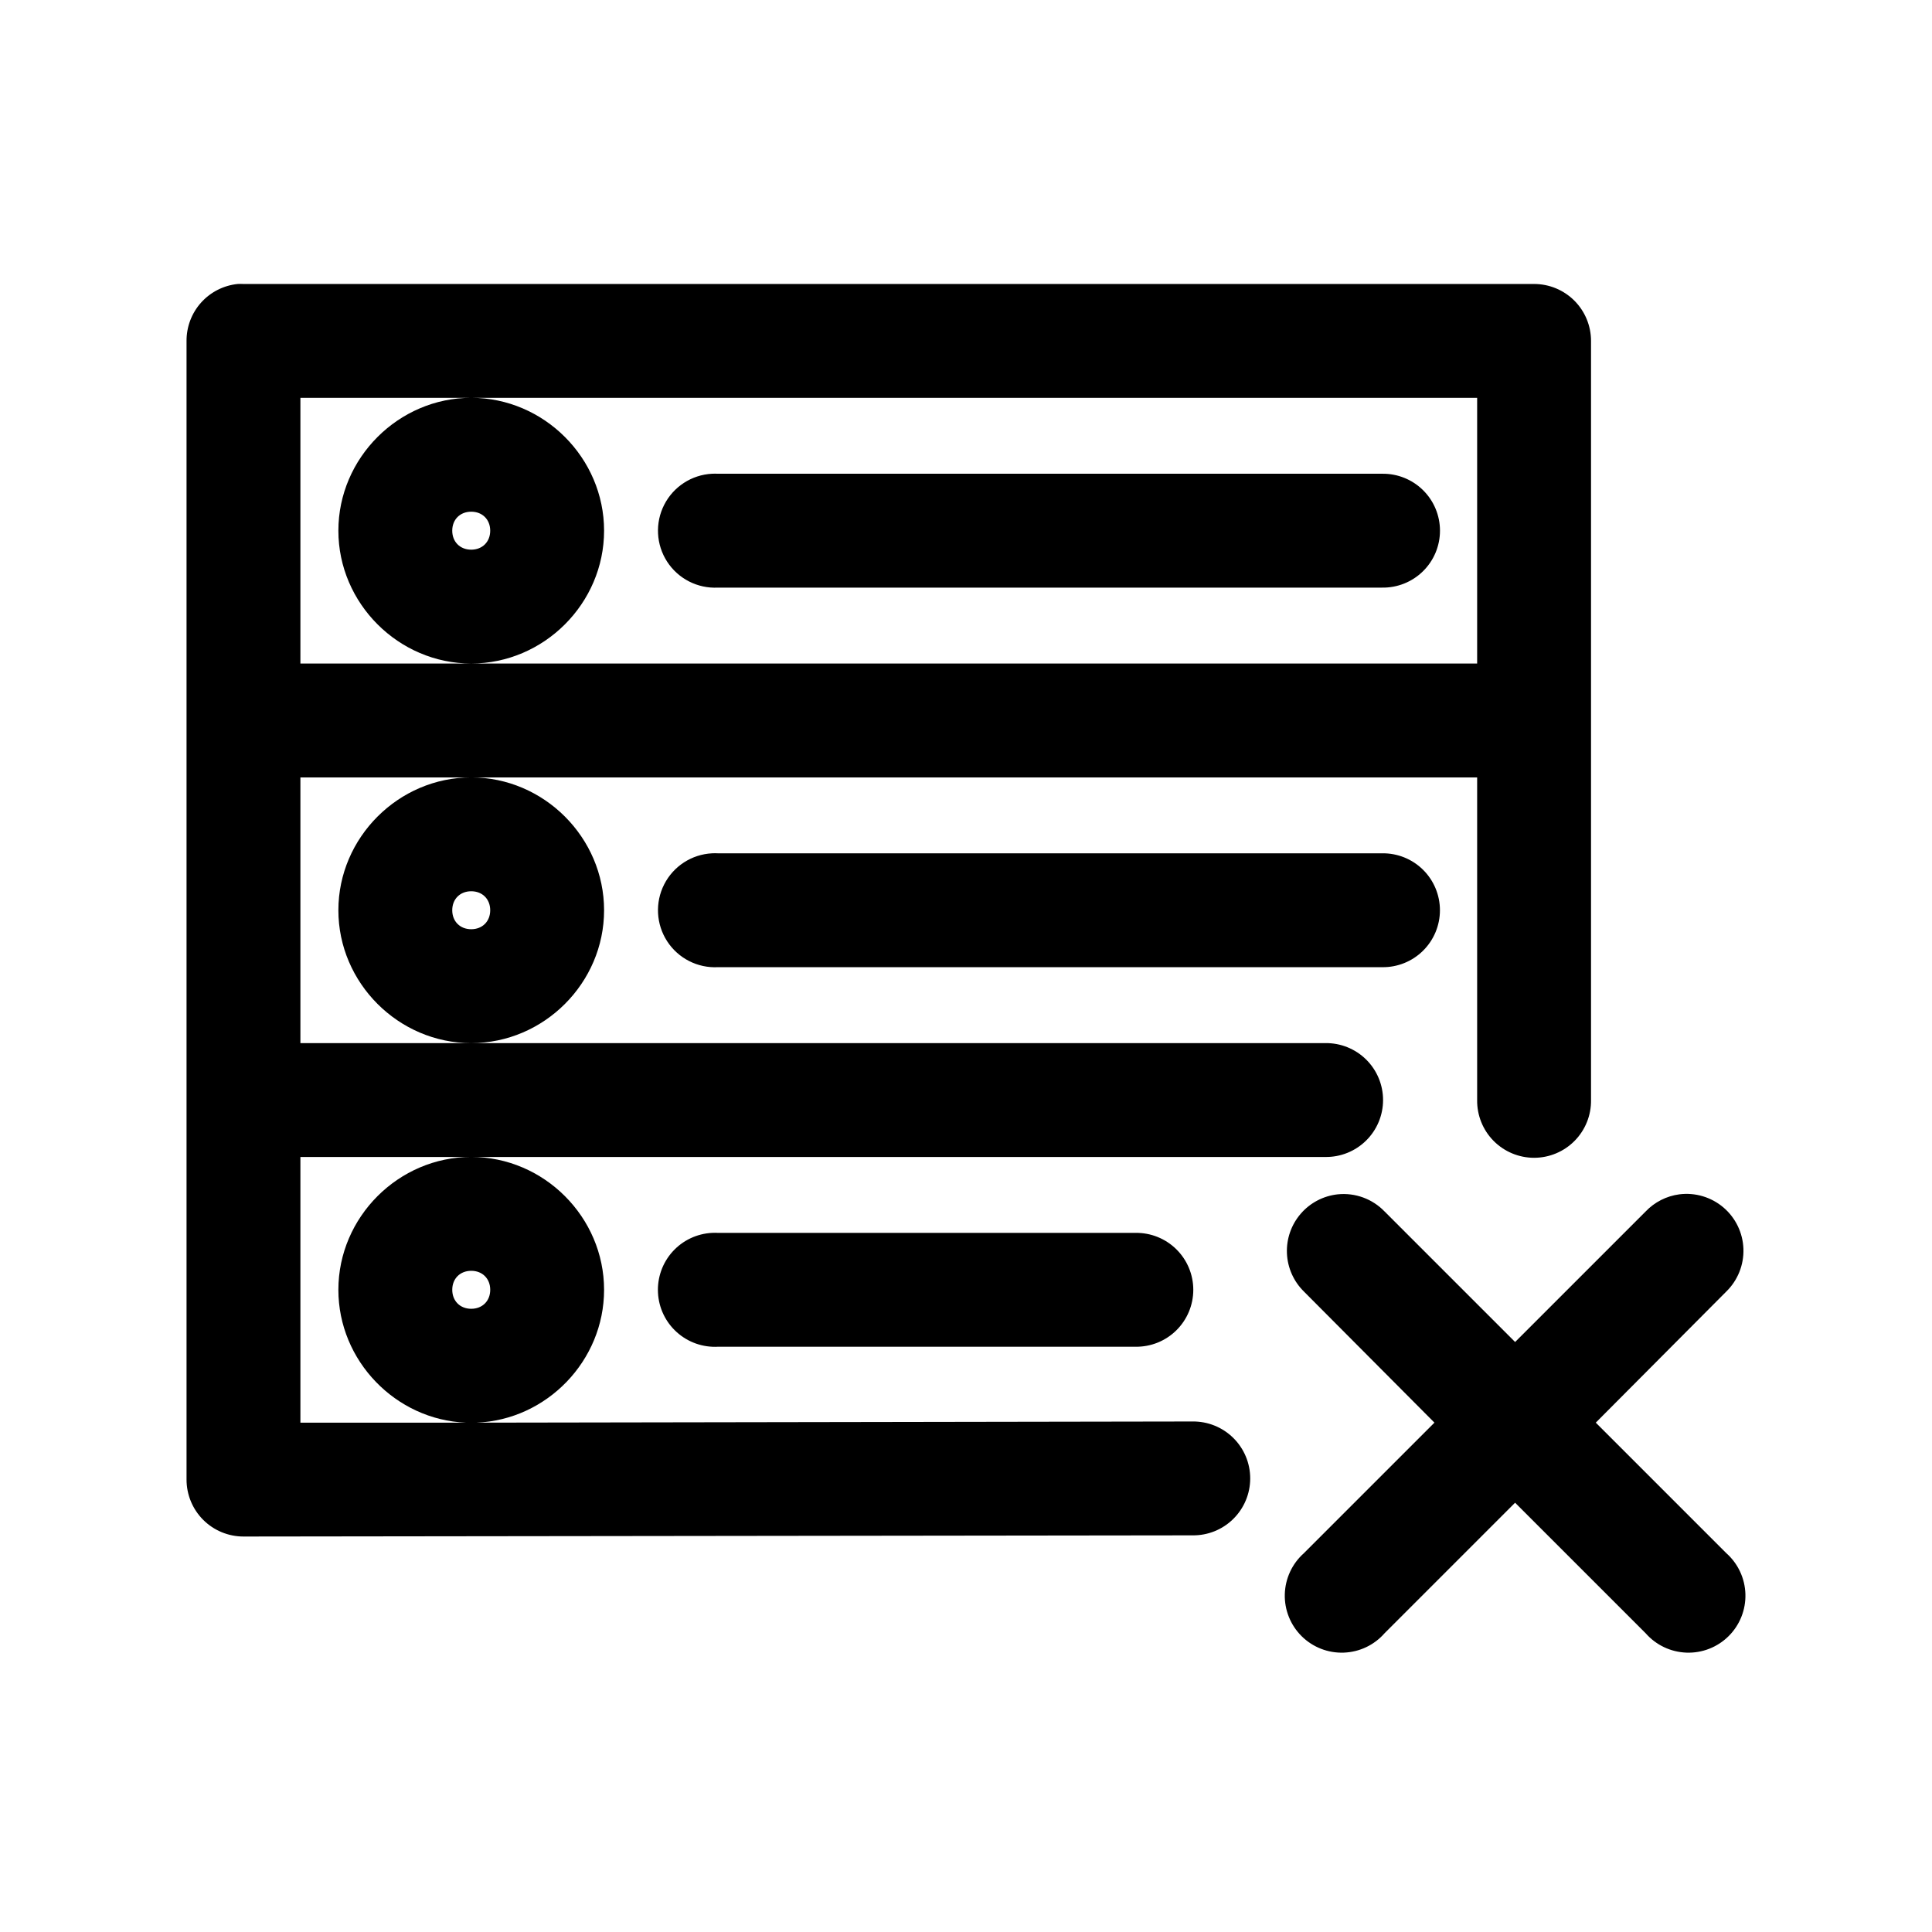
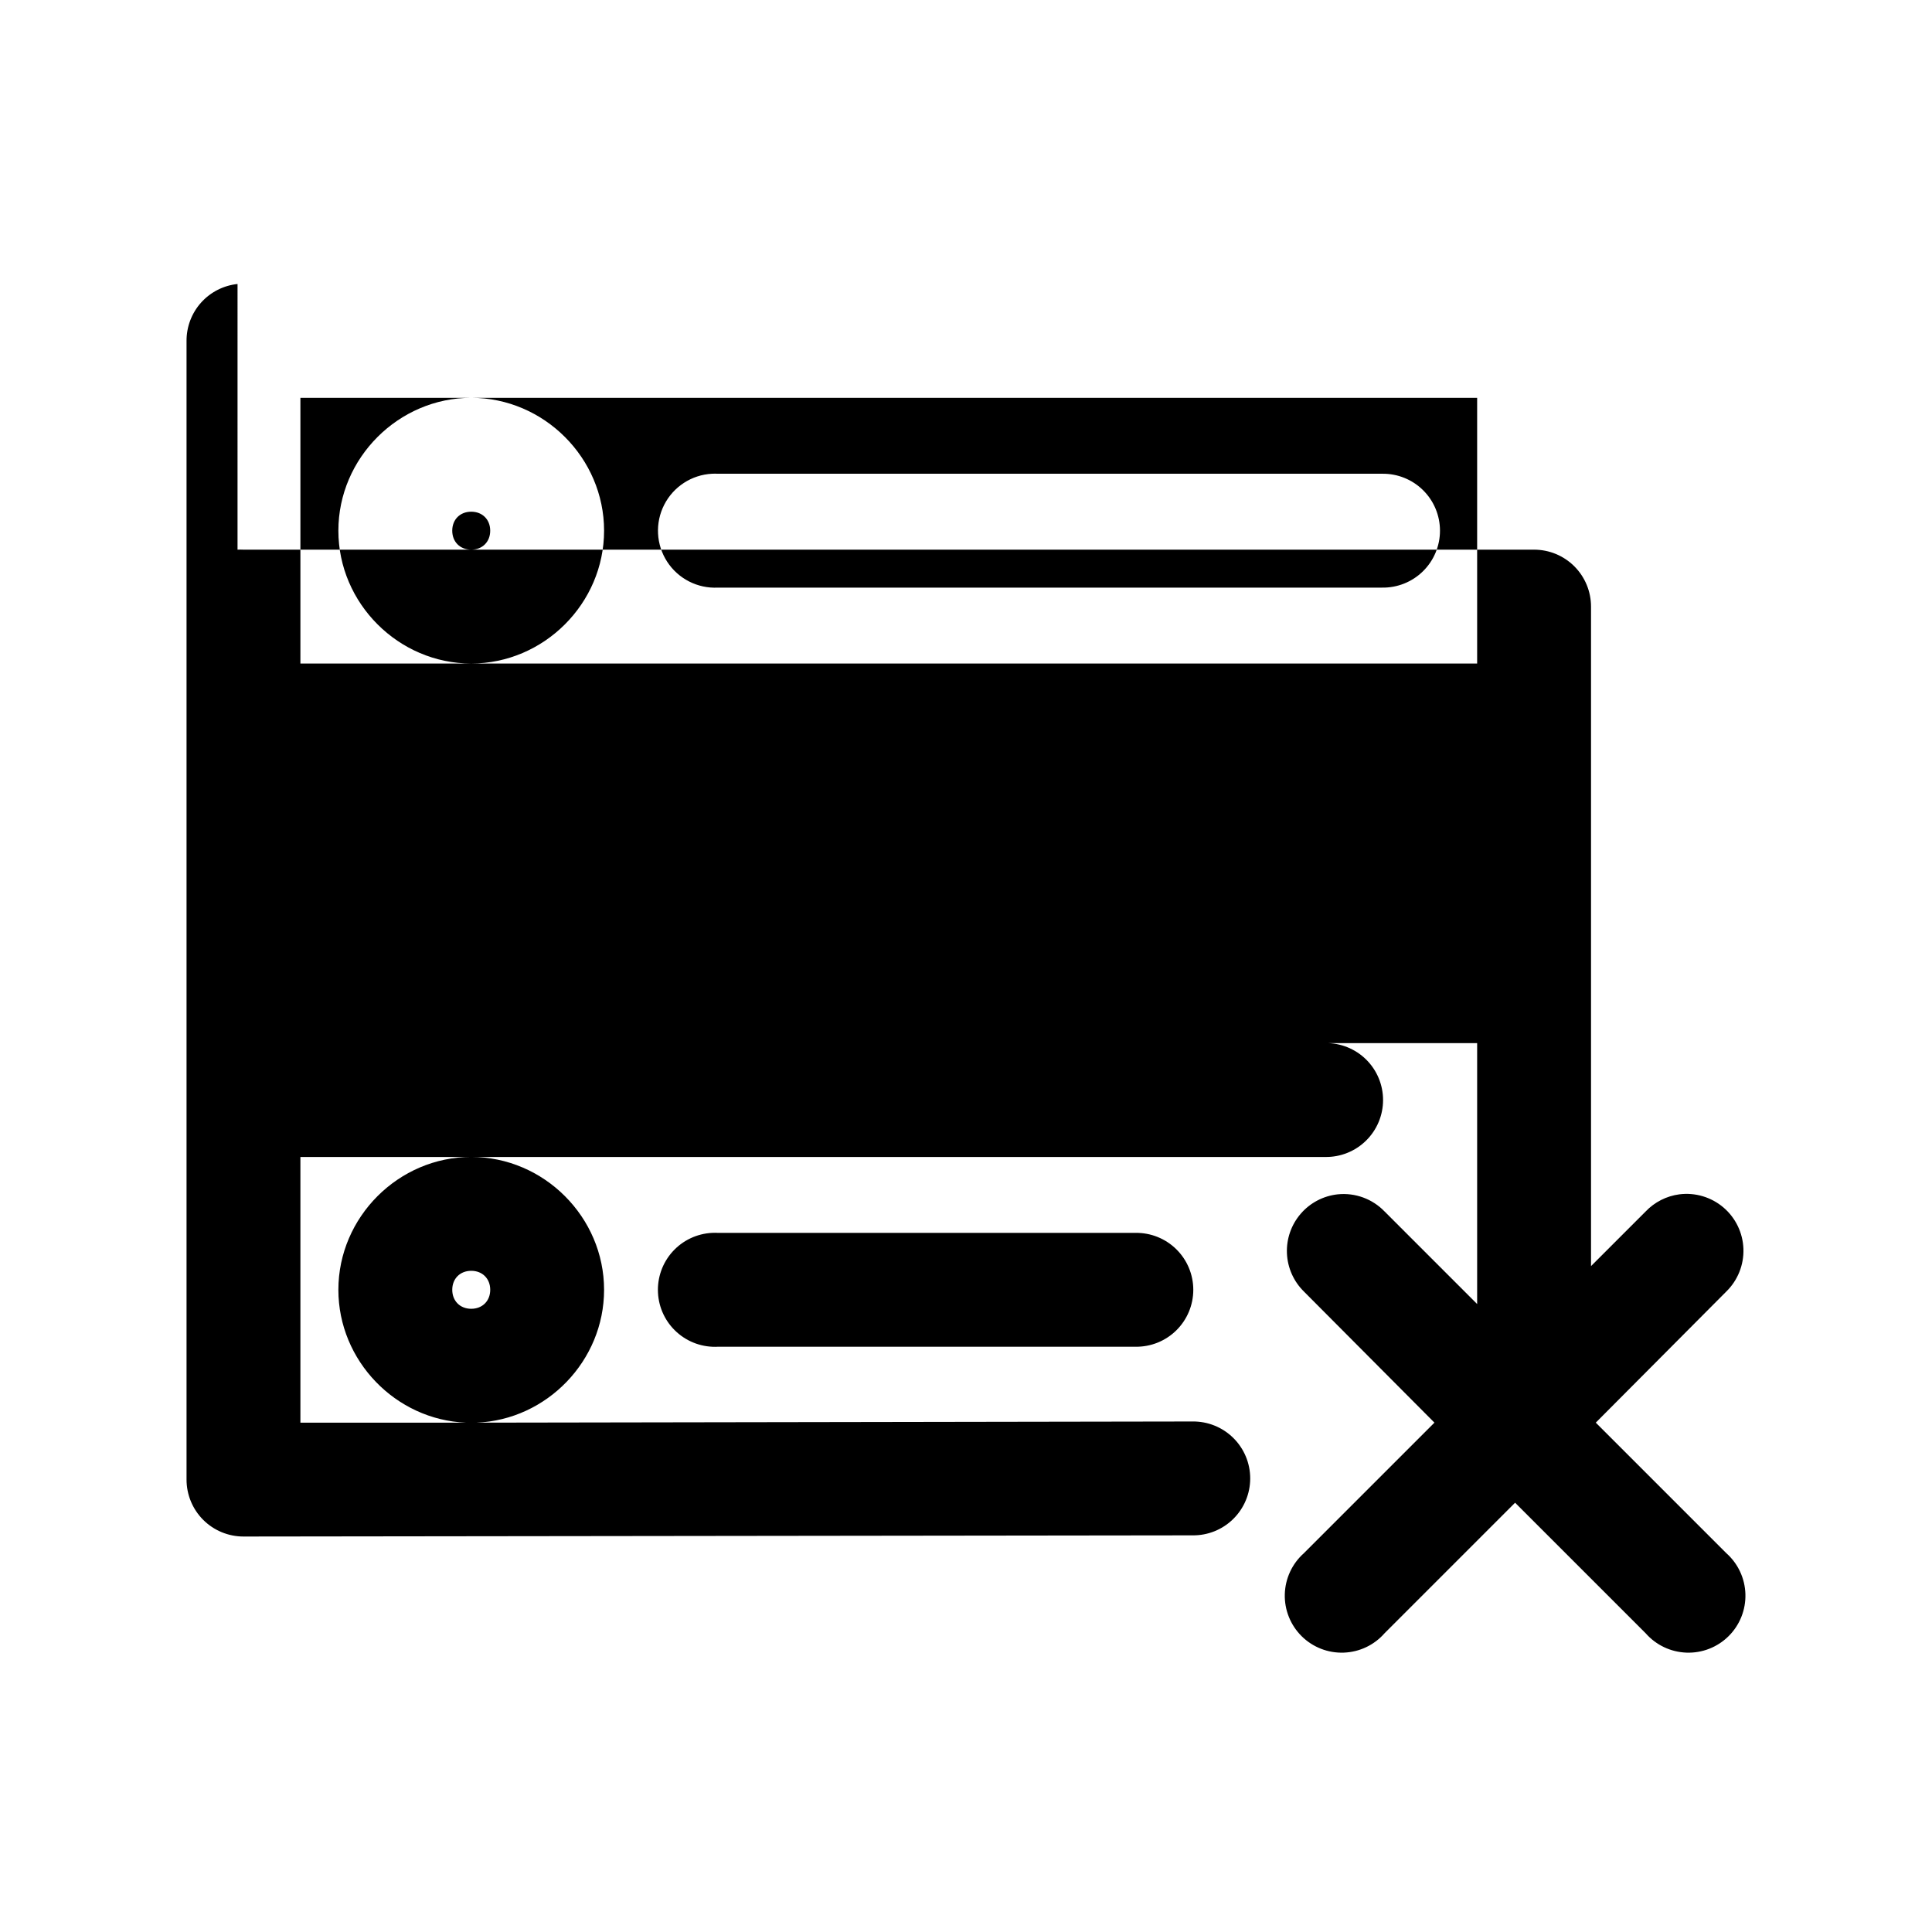
<svg xmlns="http://www.w3.org/2000/svg" fill="#000000" width="800px" height="800px" version="1.1" viewBox="144 144 512 512">
-   <path d="m206.95 219.26c-3.723 0.391-7.168 2.152-9.668 4.938-2.496 2.789-3.867 6.406-3.848 10.152v301.76c0 4 1.59 7.84 4.418 10.668 2.832 2.828 6.668 4.418 10.672 4.418l251.49-0.312c4.039 0.059 7.934-1.504 10.809-4.34 2.879-2.836 4.496-6.707 4.496-10.746s-1.617-7.91-4.496-10.746c-2.875-2.836-6.769-4.402-10.809-4.344l-189.72 0.312c18.629-0.75 33.793-16.41 33.793-35.207 0-19.266-15.941-35.207-35.207-35.207-19.266 0-35.207 15.941-35.207 35.207 0 18.793 15.164 34.453 33.793 35.207h-43.855v-70.41h271.61c4.039 0.059 7.934-1.508 10.812-4.344 2.875-2.836 4.496-6.707 4.496-10.746 0-4.039-1.621-7.91-4.496-10.746-2.879-2.836-6.773-4.398-10.812-4.34h-271.61v-70.41h311.85v85.5-0.004c-0.055 4.039 1.508 7.934 4.344 10.809 2.836 2.875 6.707 4.496 10.746 4.496 4.039 0 7.91-1.621 10.746-4.496s4.402-6.769 4.344-10.809v-201.18 0.004c0-4.004-1.59-7.84-4.418-10.672-2.832-2.828-6.668-4.418-10.672-4.418h-342.03 0.004c-0.523-0.027-1.051-0.027-1.574 0zm61.93 130.76c-19.266 0-35.207 15.941-35.207 35.207 0 19.266 15.941 35.207 35.207 35.207 19.266 0 35.207-15.941 35.207-35.207 0-19.266-15.941-35.207-35.207-35.207zm-45.27-100.59h311.85v70.41h-311.85zm45.27 70.41c19.266 0 35.207-15.941 35.207-35.207s-15.941-35.207-35.207-35.207c-19.266 0-35.207 15.941-35.207 35.207s15.941 35.207 35.207 35.207zm63.816-50.293c-5.391 0.281-10.223 3.418-12.676 8.227-2.453 4.809-2.152 10.559 0.785 15.086 2.941 4.527 8.07 7.144 13.461 6.863h176.04c4.039 0.059 7.934-1.508 10.809-4.344 2.879-2.832 4.496-6.703 4.496-10.742s-1.617-7.91-4.496-10.746c-2.875-2.836-6.769-4.398-10.809-4.344h-176.04c-0.523-0.027-1.047-0.027-1.57 0zm-63.816 10.059c2.957 0 5.031 2.074 5.031 5.031s-2.074 5.031-5.031 5.031c-2.957 0-5.031-2.074-5.031-5.031s2.074-5.031 5.031-5.031zm63.816 90.527v0.004c-5.391 0.277-10.223 3.414-12.676 8.223-2.453 4.809-2.152 10.562 0.785 15.09 2.941 4.527 8.07 7.144 13.461 6.863h176.04c4.039 0.055 7.93-1.512 10.801-4.348 2.875-2.836 4.492-6.703 4.492-10.742 0-4.035-1.617-7.906-4.492-10.742-2.871-2.832-6.762-4.398-10.801-4.344h-176.04c-0.523-0.027-1.047-0.027-1.57 0zm-63.816 10.059c2.957 0 5.031 2.074 5.031 5.031 0 2.957-2.074 5.031-5.031 5.031-2.957 0-5.031-2.074-5.031-5.031 0-2.957 2.074-5.031 5.031-5.031zm229.64 80.312v0.004c-3.809 0.406-7.324 2.25-9.824 5.156-2.5 2.902-3.805 6.648-3.644 10.48 0.16 3.828 1.773 7.453 4.512 10.137l34.578 34.734-34.578 34.578c-3.121 2.766-4.957 6.699-5.078 10.867-0.117 4.168 1.496 8.199 4.453 11.137 2.961 2.938 7.004 4.519 11.172 4.367 4.168-0.148 8.086-2.012 10.828-5.152l34.578-34.578 34.578 34.578h0.004c2.742 3.141 6.664 5.004 10.832 5.152 4.164 0.152 8.207-1.43 11.168-4.367 2.961-2.938 4.57-6.969 4.453-11.137-0.117-4.168-1.957-8.102-5.074-10.867l-34.578-34.578 34.578-34.734c3.035-2.961 4.688-7.066 4.547-11.305-0.141-4.242-2.062-8.227-5.289-10.98-3.231-2.75-7.469-4.019-11.676-3.488-3.422 0.449-6.582 2.059-8.961 4.559l-34.578 34.578-34.578-34.578h-0.004c-3.215-3.352-7.797-5.031-12.418-4.559zm-165.82 10.215v0.004c-4.008 0.203-7.769 1.988-10.457 4.965-2.688 2.981-4.082 6.906-3.871 10.91 0.207 4.008 2 7.766 4.984 10.445 2.981 2.684 6.91 4.07 10.914 3.856h110.66c4.039 0.059 7.934-1.508 10.809-4.344 2.879-2.836 4.496-6.703 4.496-10.742 0-4.043-1.617-7.91-4.496-10.746-2.875-2.836-6.769-4.402-10.809-4.344h-110.66c-0.523-0.027-1.047-0.027-1.57 0zm-63.816 10.059c2.957 0 5.031 2.074 5.031 5.031s-2.074 5.031-5.031 5.031c-2.957 0-5.031-2.074-5.031-5.031s2.074-5.031 5.031-5.031z" />
+   <path d="m206.95 219.26c-3.723 0.391-7.168 2.152-9.668 4.938-2.496 2.789-3.867 6.406-3.848 10.152v301.76c0 4 1.59 7.84 4.418 10.668 2.832 2.828 6.668 4.418 10.672 4.418l251.49-0.312c4.039 0.059 7.934-1.504 10.809-4.34 2.879-2.836 4.496-6.707 4.496-10.746s-1.617-7.91-4.496-10.746c-2.875-2.836-6.769-4.402-10.809-4.344l-189.72 0.312c18.629-0.75 33.793-16.41 33.793-35.207 0-19.266-15.941-35.207-35.207-35.207-19.266 0-35.207 15.941-35.207 35.207 0 18.793 15.164 34.453 33.793 35.207h-43.855v-70.41h271.61c4.039 0.059 7.934-1.508 10.812-4.344 2.875-2.836 4.496-6.707 4.496-10.746 0-4.039-1.621-7.91-4.496-10.746-2.879-2.836-6.773-4.398-10.812-4.34h-271.61h311.85v85.5-0.004c-0.055 4.039 1.508 7.934 4.344 10.809 2.836 2.875 6.707 4.496 10.746 4.496 4.039 0 7.91-1.621 10.746-4.496s4.402-6.769 4.344-10.809v-201.18 0.004c0-4.004-1.59-7.84-4.418-10.672-2.832-2.828-6.668-4.418-10.672-4.418h-342.03 0.004c-0.523-0.027-1.051-0.027-1.574 0zm61.93 130.76c-19.266 0-35.207 15.941-35.207 35.207 0 19.266 15.941 35.207 35.207 35.207 19.266 0 35.207-15.941 35.207-35.207 0-19.266-15.941-35.207-35.207-35.207zm-45.27-100.59h311.85v70.41h-311.85zm45.27 70.41c19.266 0 35.207-15.941 35.207-35.207s-15.941-35.207-35.207-35.207c-19.266 0-35.207 15.941-35.207 35.207s15.941 35.207 35.207 35.207zm63.816-50.293c-5.391 0.281-10.223 3.418-12.676 8.227-2.453 4.809-2.152 10.559 0.785 15.086 2.941 4.527 8.07 7.144 13.461 6.863h176.04c4.039 0.059 7.934-1.508 10.809-4.344 2.879-2.832 4.496-6.703 4.496-10.742s-1.617-7.91-4.496-10.746c-2.875-2.836-6.769-4.398-10.809-4.344h-176.04c-0.523-0.027-1.047-0.027-1.57 0zm-63.816 10.059c2.957 0 5.031 2.074 5.031 5.031s-2.074 5.031-5.031 5.031c-2.957 0-5.031-2.074-5.031-5.031s2.074-5.031 5.031-5.031zm63.816 90.527v0.004c-5.391 0.277-10.223 3.414-12.676 8.223-2.453 4.809-2.152 10.562 0.785 15.09 2.941 4.527 8.07 7.144 13.461 6.863h176.04c4.039 0.055 7.93-1.512 10.801-4.348 2.875-2.836 4.492-6.703 4.492-10.742 0-4.035-1.617-7.906-4.492-10.742-2.871-2.832-6.762-4.398-10.801-4.344h-176.04c-0.523-0.027-1.047-0.027-1.57 0zm-63.816 10.059c2.957 0 5.031 2.074 5.031 5.031 0 2.957-2.074 5.031-5.031 5.031-2.957 0-5.031-2.074-5.031-5.031 0-2.957 2.074-5.031 5.031-5.031zm229.64 80.312v0.004c-3.809 0.406-7.324 2.25-9.824 5.156-2.5 2.902-3.805 6.648-3.644 10.48 0.16 3.828 1.773 7.453 4.512 10.137l34.578 34.734-34.578 34.578c-3.121 2.766-4.957 6.699-5.078 10.867-0.117 4.168 1.496 8.199 4.453 11.137 2.961 2.938 7.004 4.519 11.172 4.367 4.168-0.148 8.086-2.012 10.828-5.152l34.578-34.578 34.578 34.578h0.004c2.742 3.141 6.664 5.004 10.832 5.152 4.164 0.152 8.207-1.43 11.168-4.367 2.961-2.938 4.57-6.969 4.453-11.137-0.117-4.168-1.957-8.102-5.074-10.867l-34.578-34.578 34.578-34.734c3.035-2.961 4.688-7.066 4.547-11.305-0.141-4.242-2.062-8.227-5.289-10.98-3.231-2.75-7.469-4.019-11.676-3.488-3.422 0.449-6.582 2.059-8.961 4.559l-34.578 34.578-34.578-34.578h-0.004c-3.215-3.352-7.797-5.031-12.418-4.559zm-165.82 10.215v0.004c-4.008 0.203-7.769 1.988-10.457 4.965-2.688 2.981-4.082 6.906-3.871 10.91 0.207 4.008 2 7.766 4.984 10.445 2.981 2.684 6.91 4.07 10.914 3.856h110.66c4.039 0.059 7.934-1.508 10.809-4.344 2.879-2.836 4.496-6.703 4.496-10.742 0-4.043-1.617-7.91-4.496-10.746-2.875-2.836-6.769-4.402-10.809-4.344h-110.66c-0.523-0.027-1.047-0.027-1.57 0zm-63.816 10.059c2.957 0 5.031 2.074 5.031 5.031s-2.074 5.031-5.031 5.031c-2.957 0-5.031-2.074-5.031-5.031s2.074-5.031 5.031-5.031z" />
</svg>